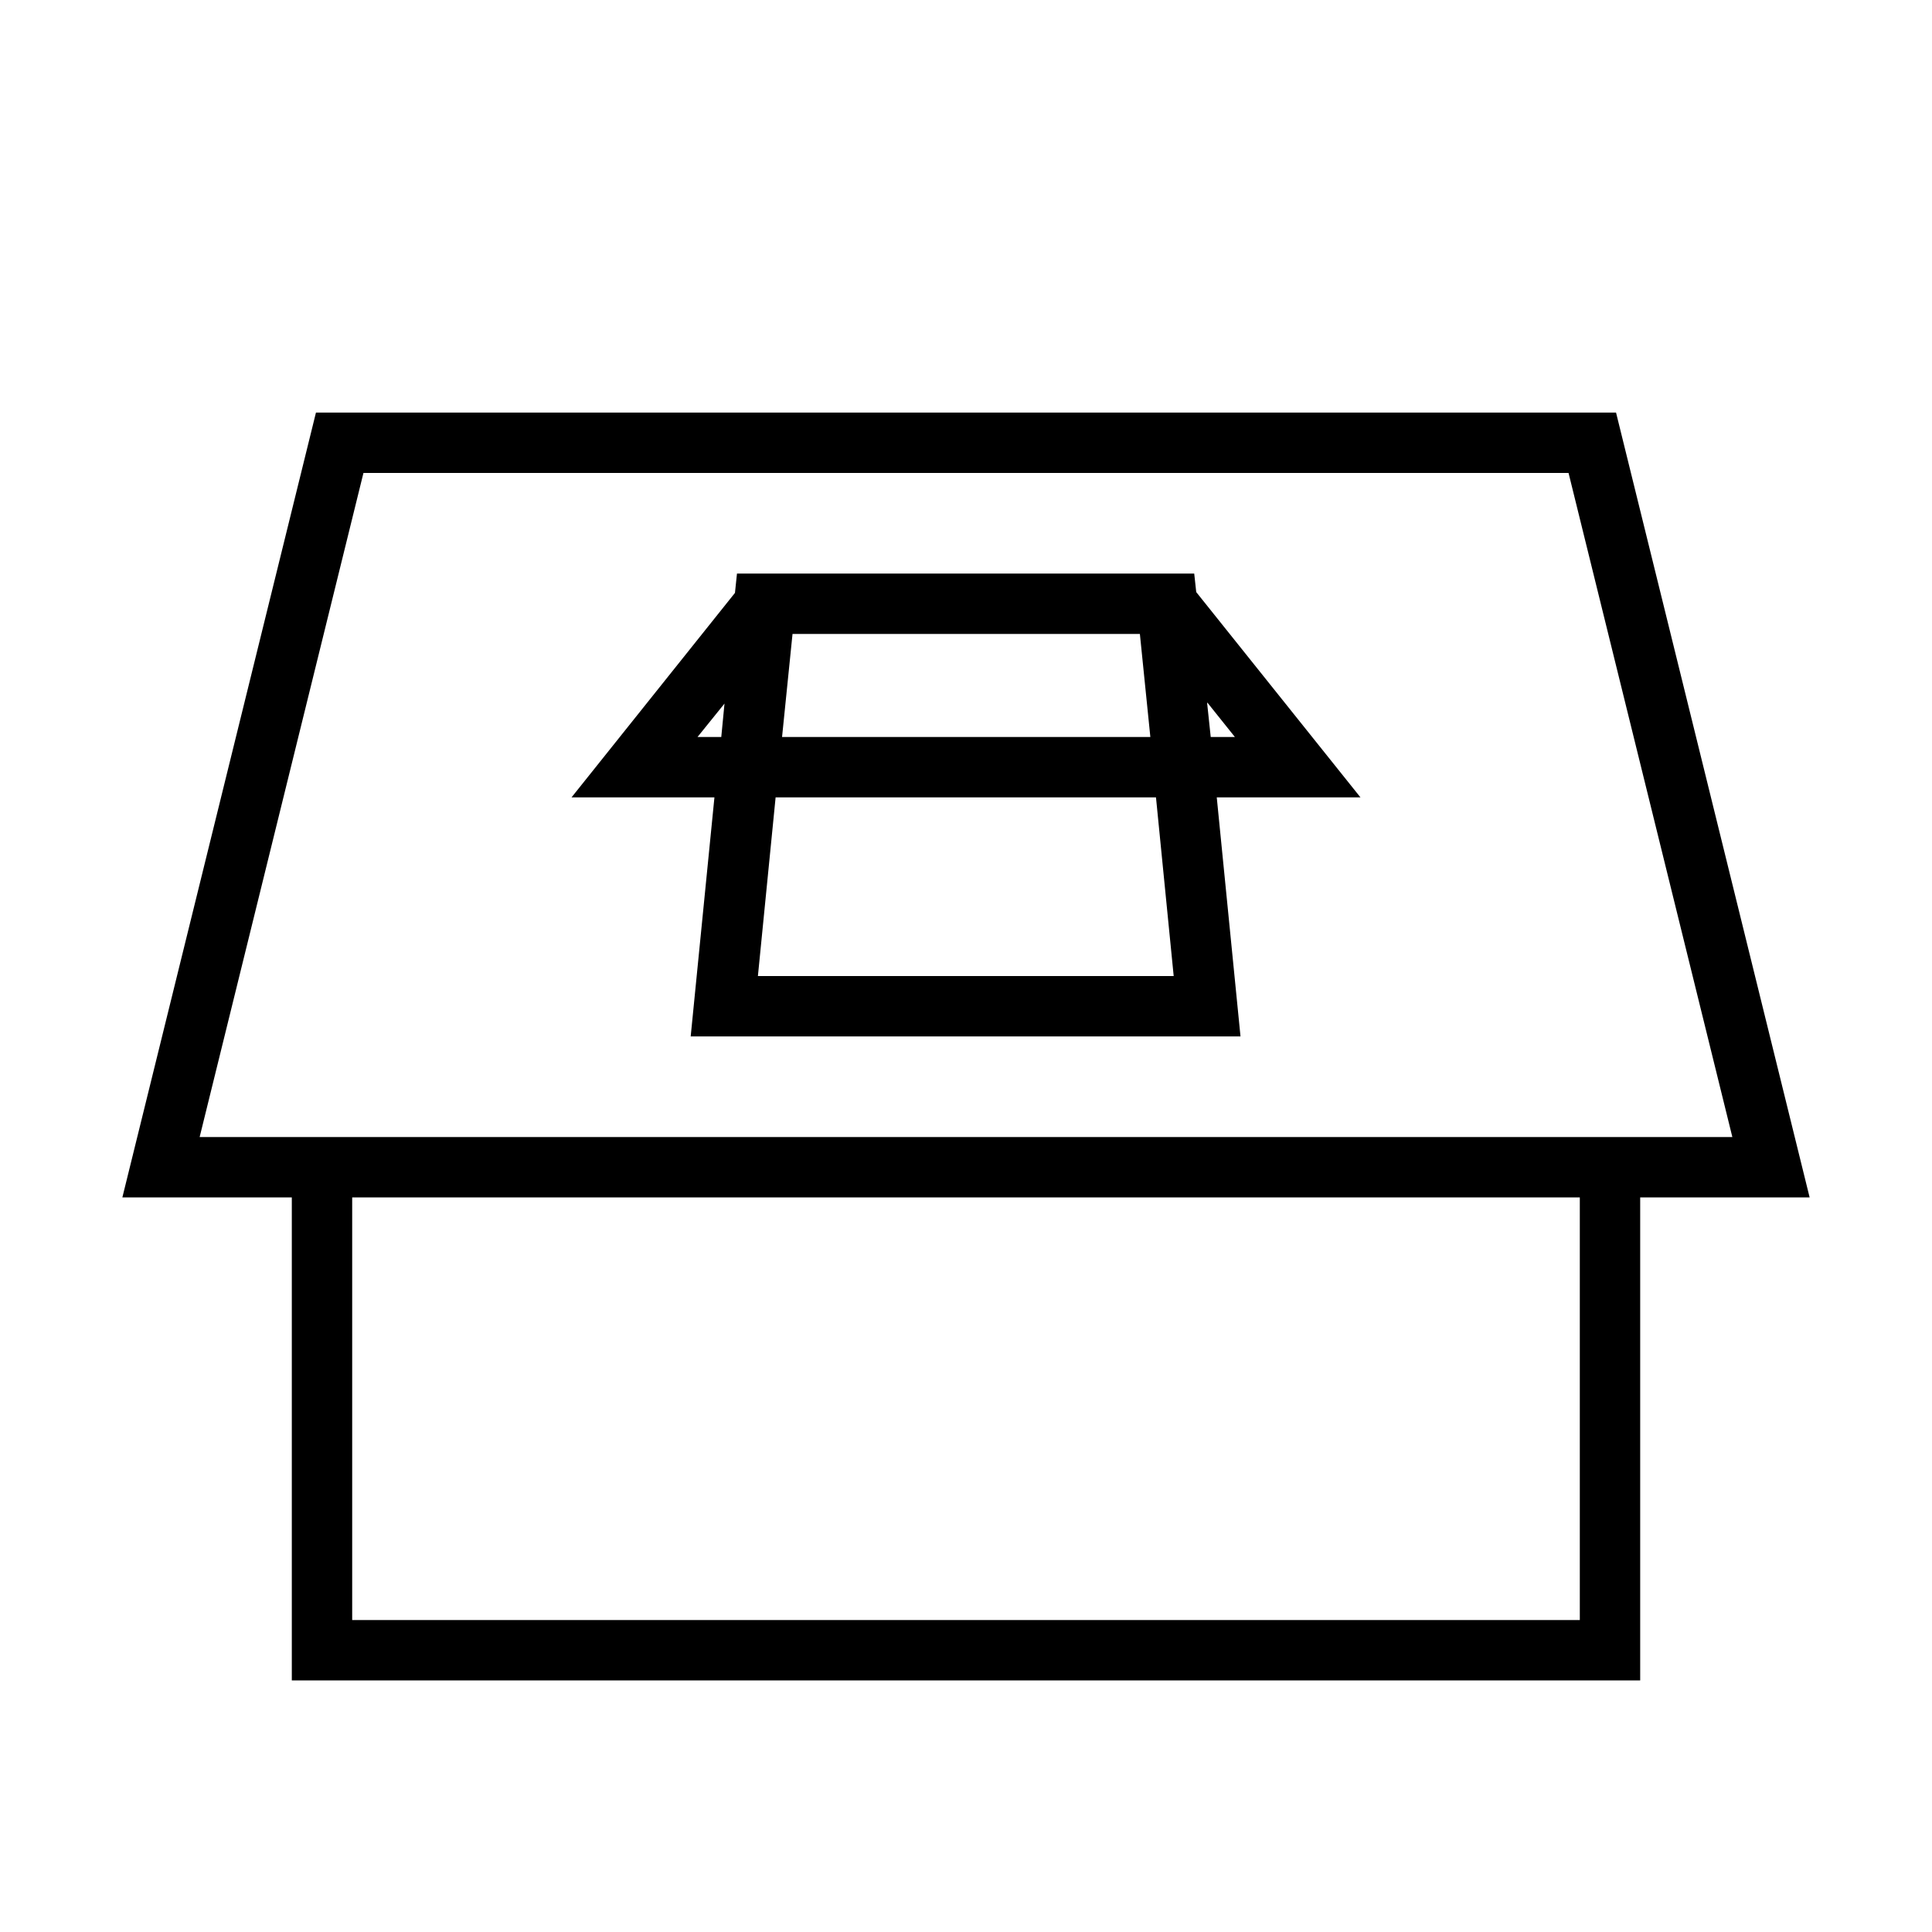
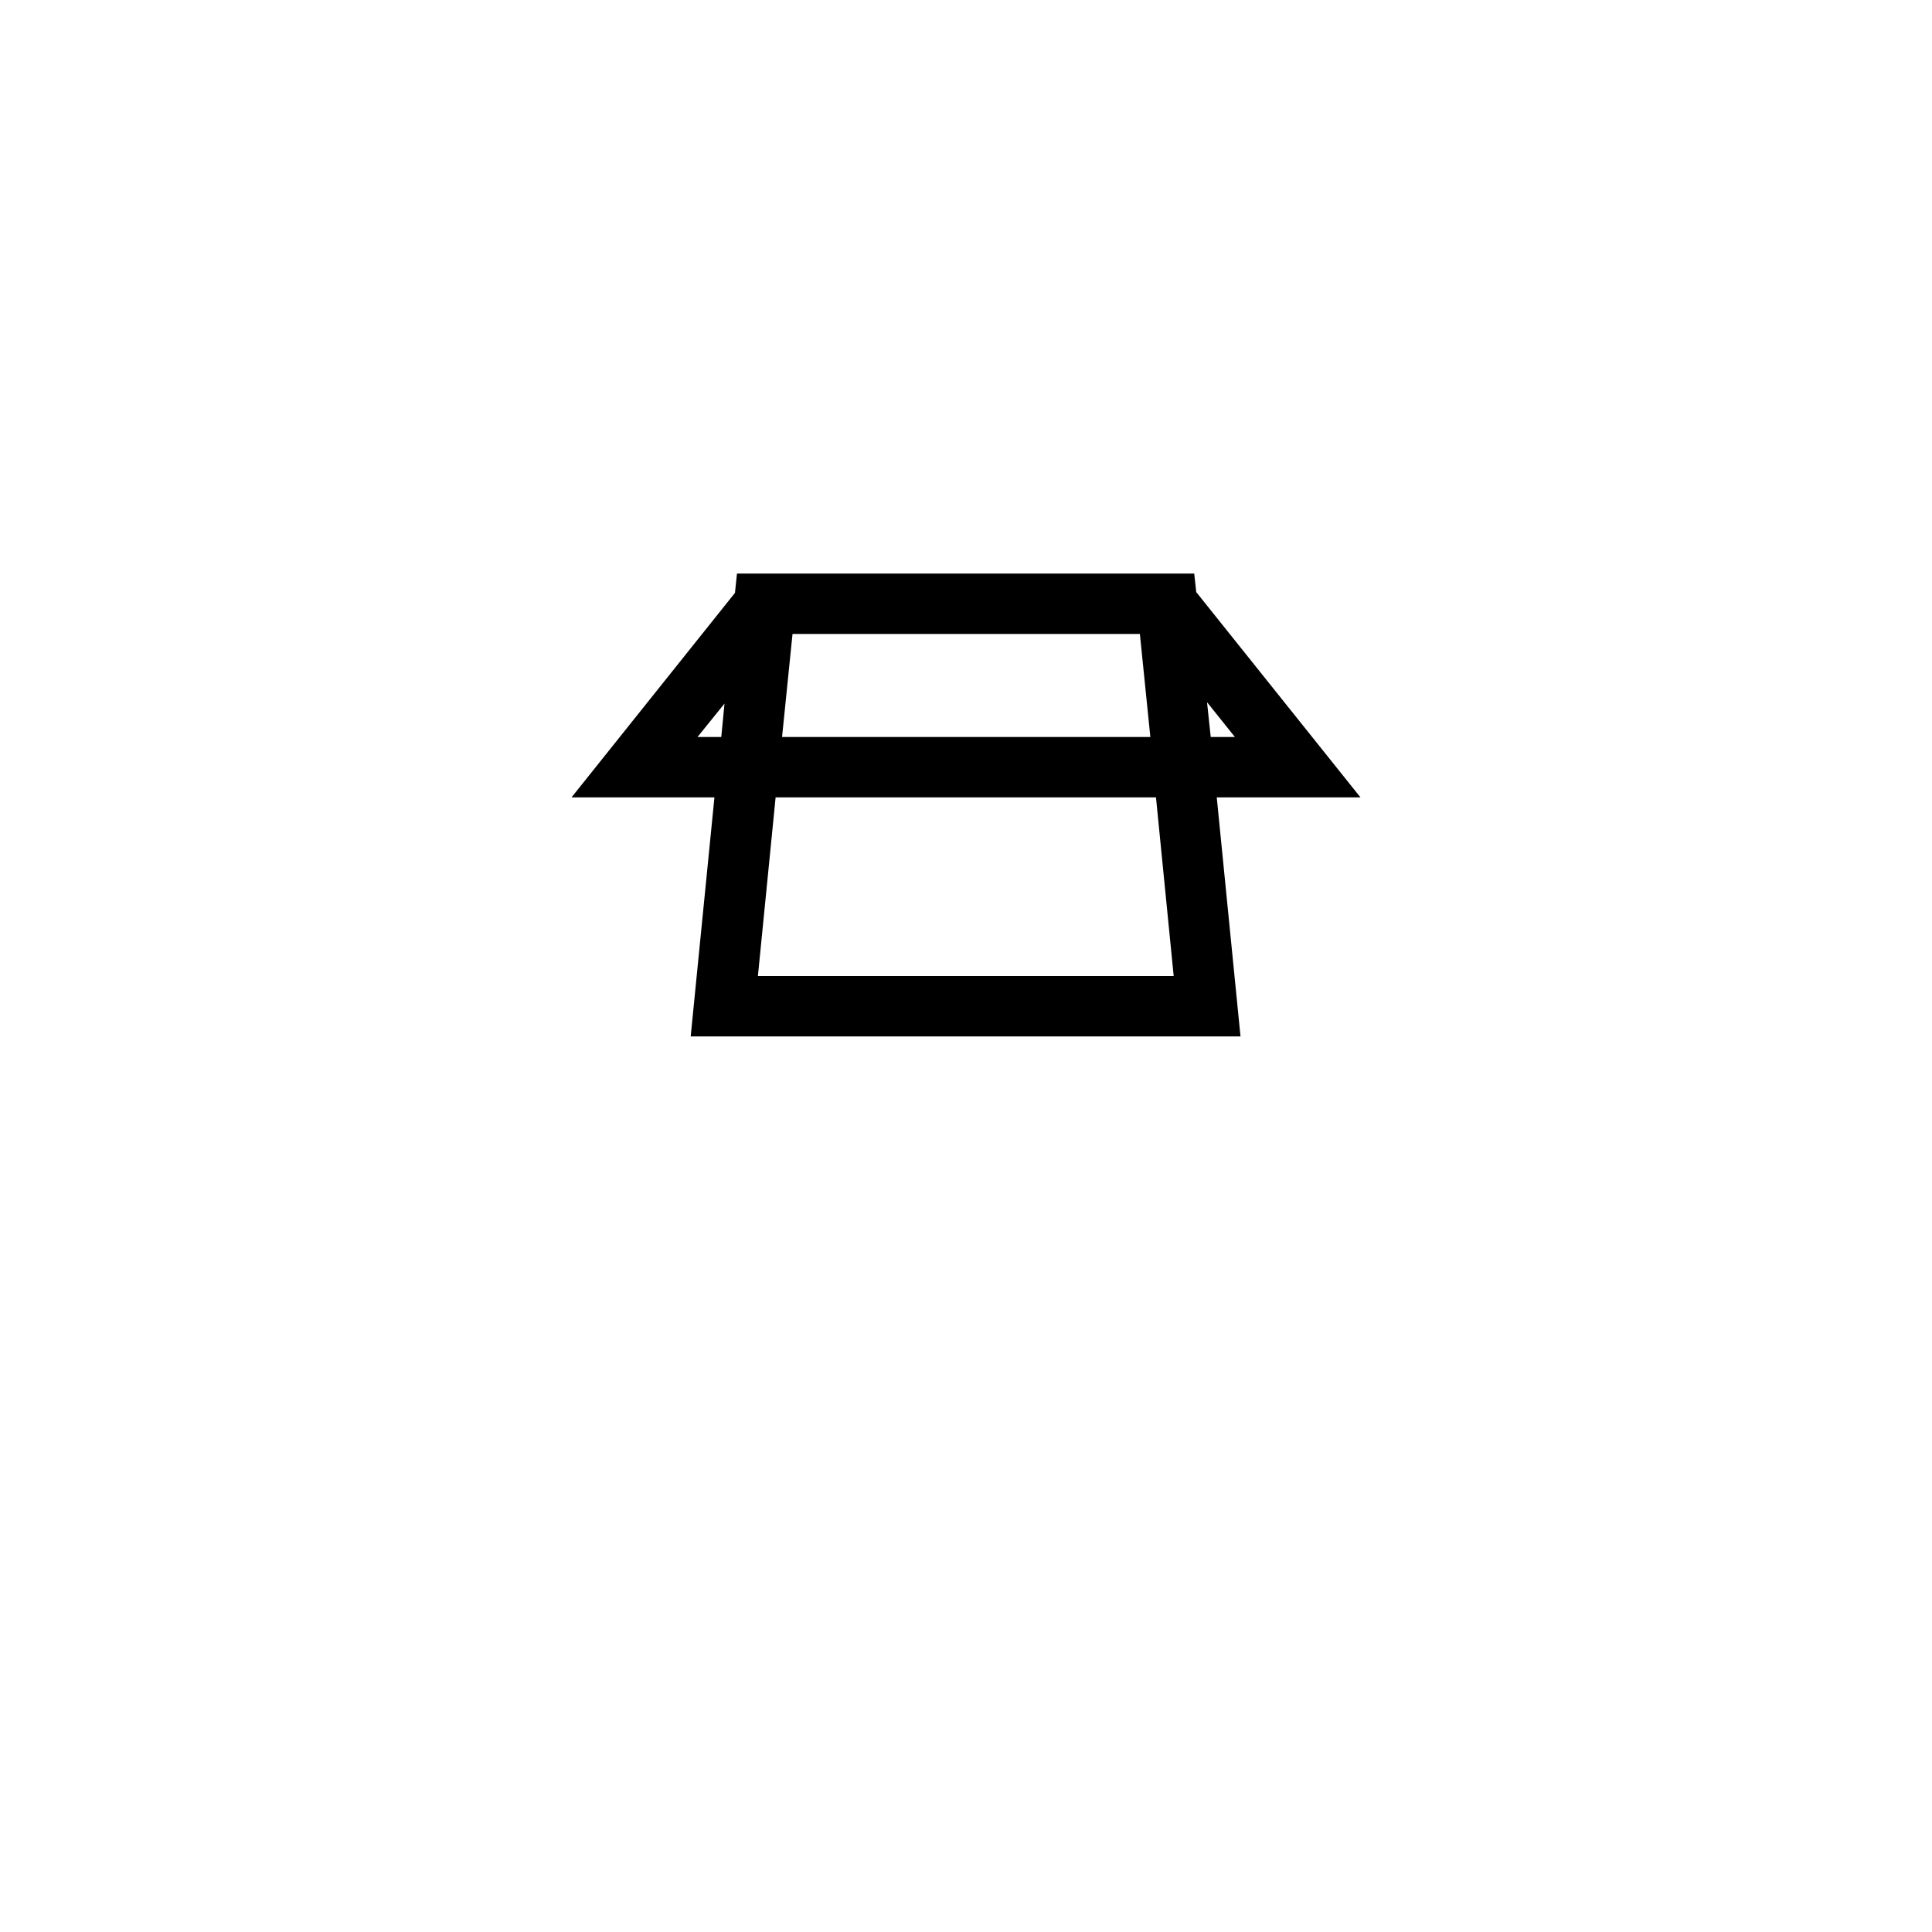
<svg xmlns="http://www.w3.org/2000/svg" id="Ebene_1" viewBox="0 0 48 48">
-   <path d="M44.96,29.75l-4.81-19.5H7.85L3.04,29.75h4.21v12h33.5v-12h4.21ZM4.96,28.25l4.07-16.5h29.94l4.07,16.5H4.96ZM39.25,40.25H8.75v-10.5h30.5v10.5Z" />
  <path d="M29.72,14.71l-.05-.46h-11.36l-.05.48-4.06,5.08h3.55l-.59,5.94h13.66l-.59-5.94h3.57l-4.08-5.1ZM28.32,15.75l.26,2.56h-9.15l.26-2.56h8.64ZM17.33,18.31l.67-.83-.08.83h-.58ZM29.17,24.25h-10.34l.44-4.44h9.45l.44,4.44ZM30,17.46l.68.85h-.6l-.09-.85Z" />
</svg>